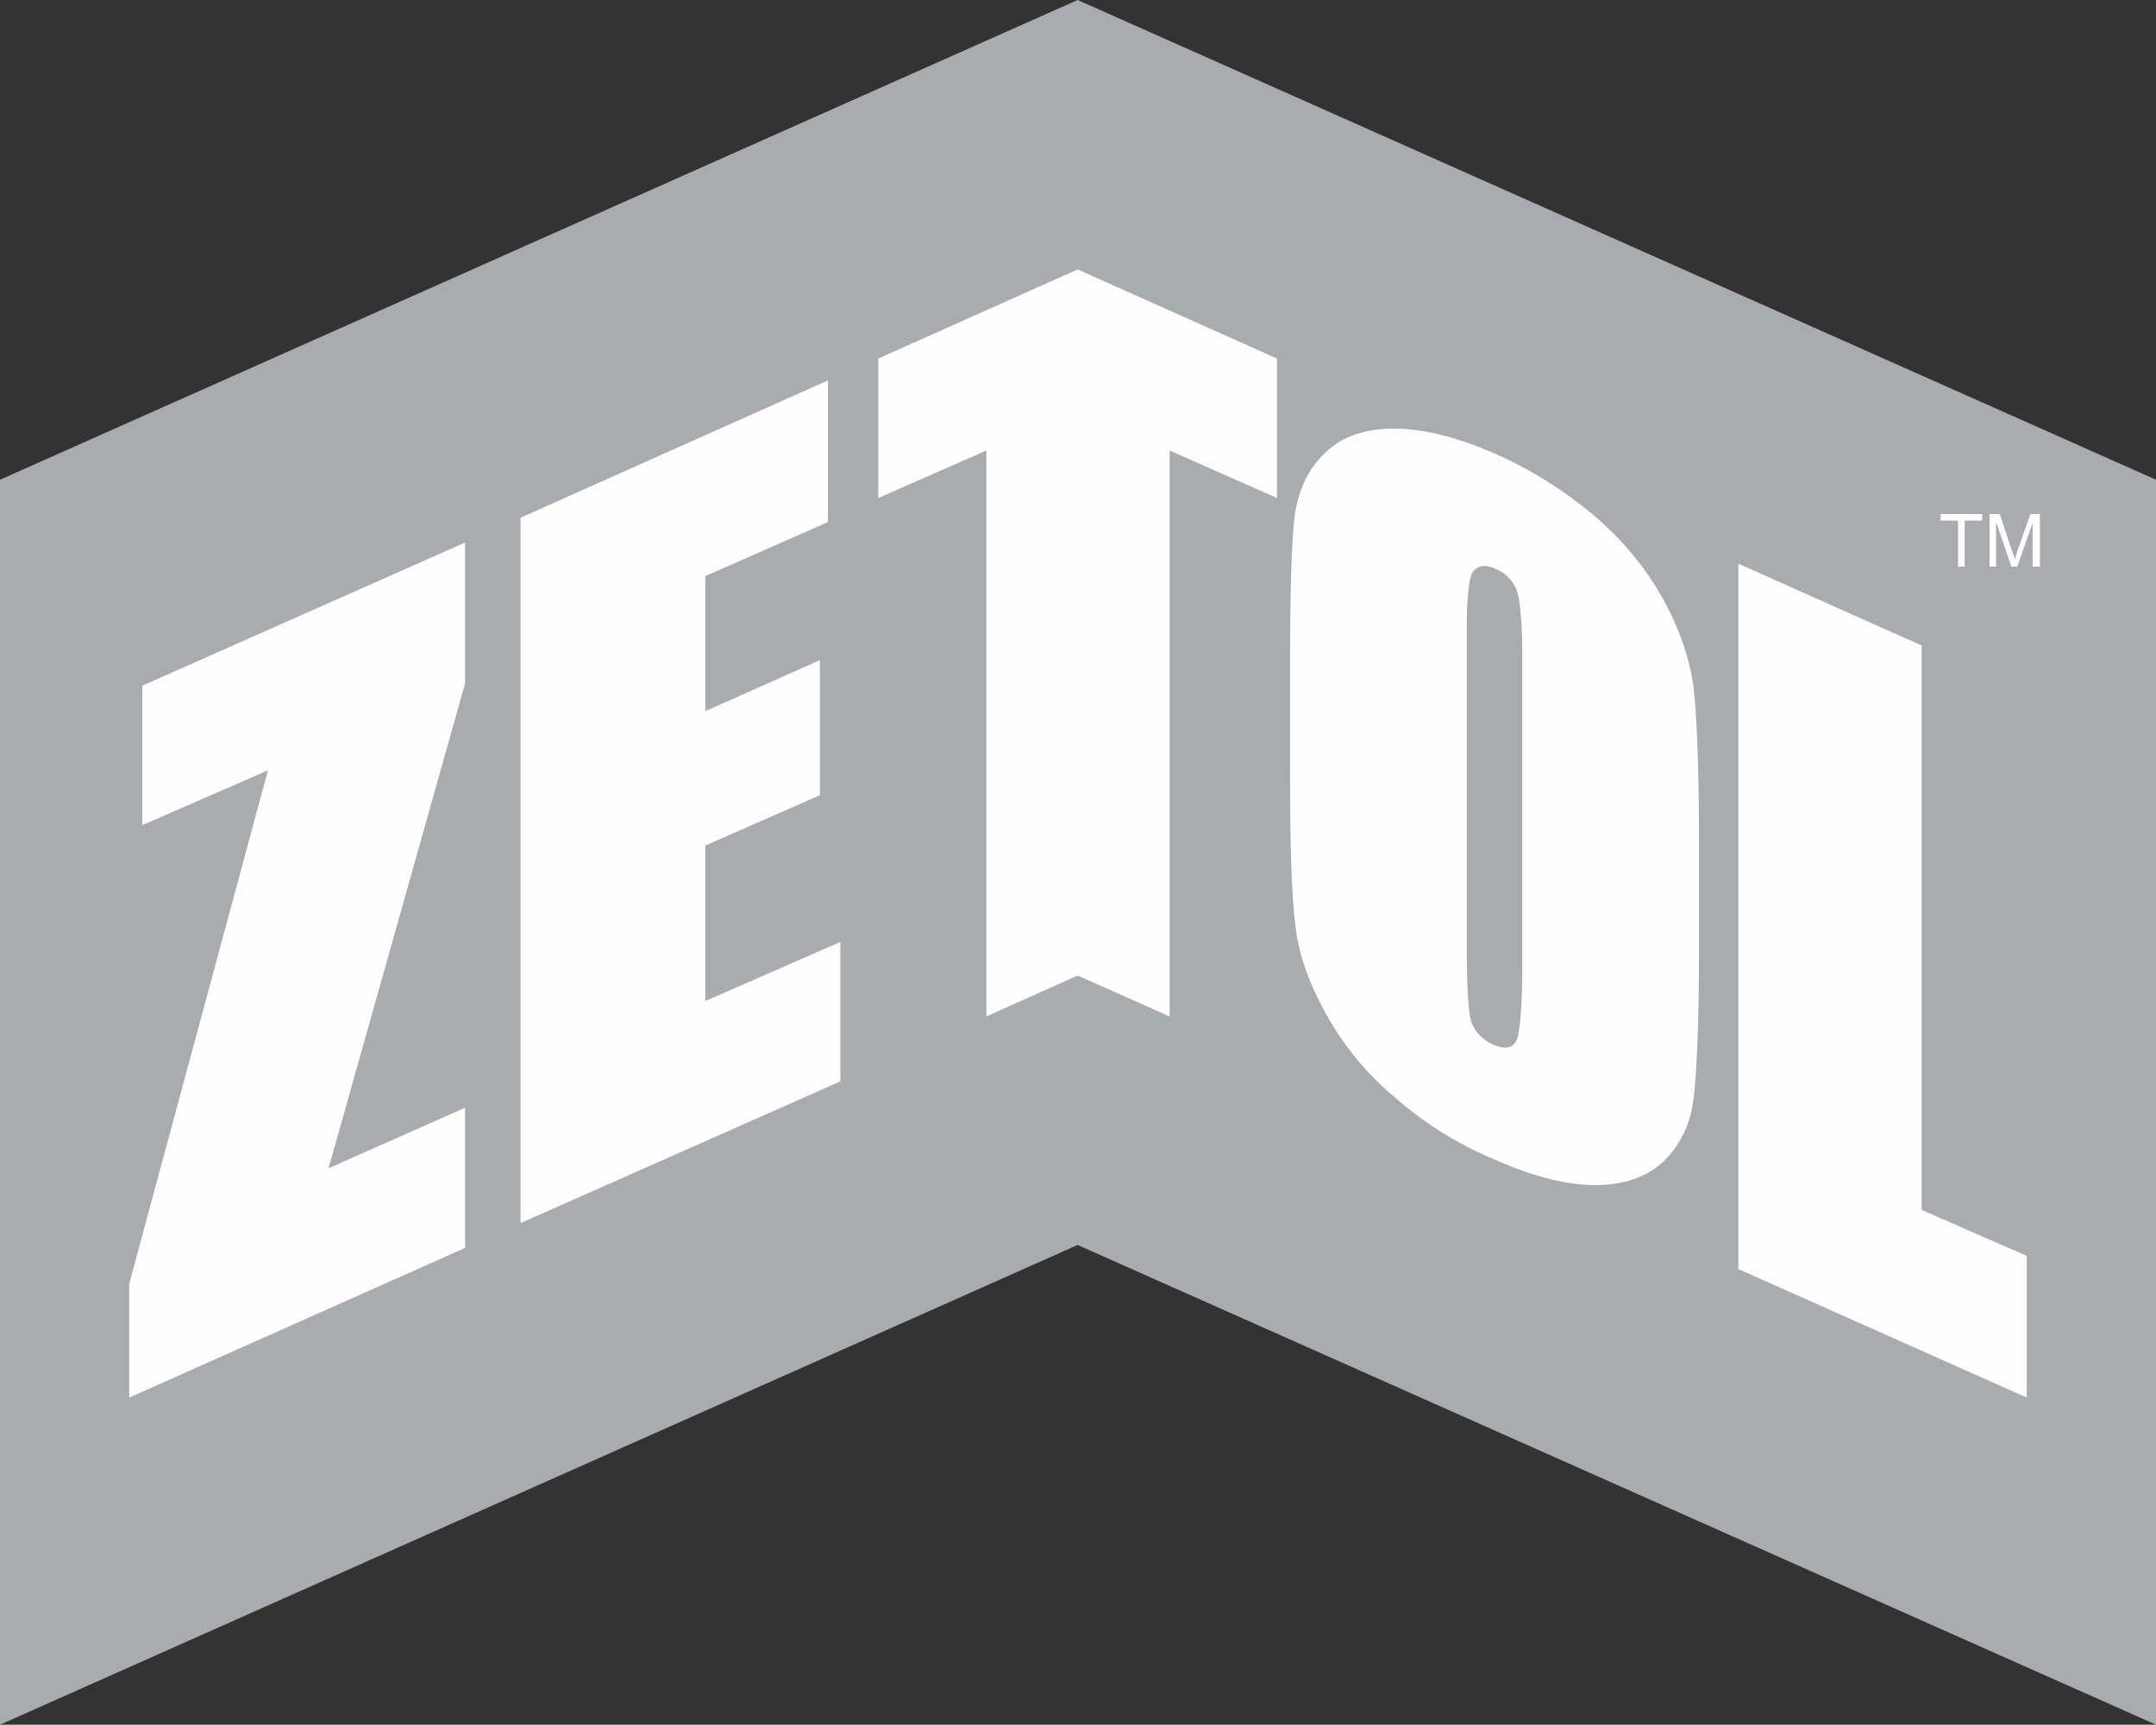
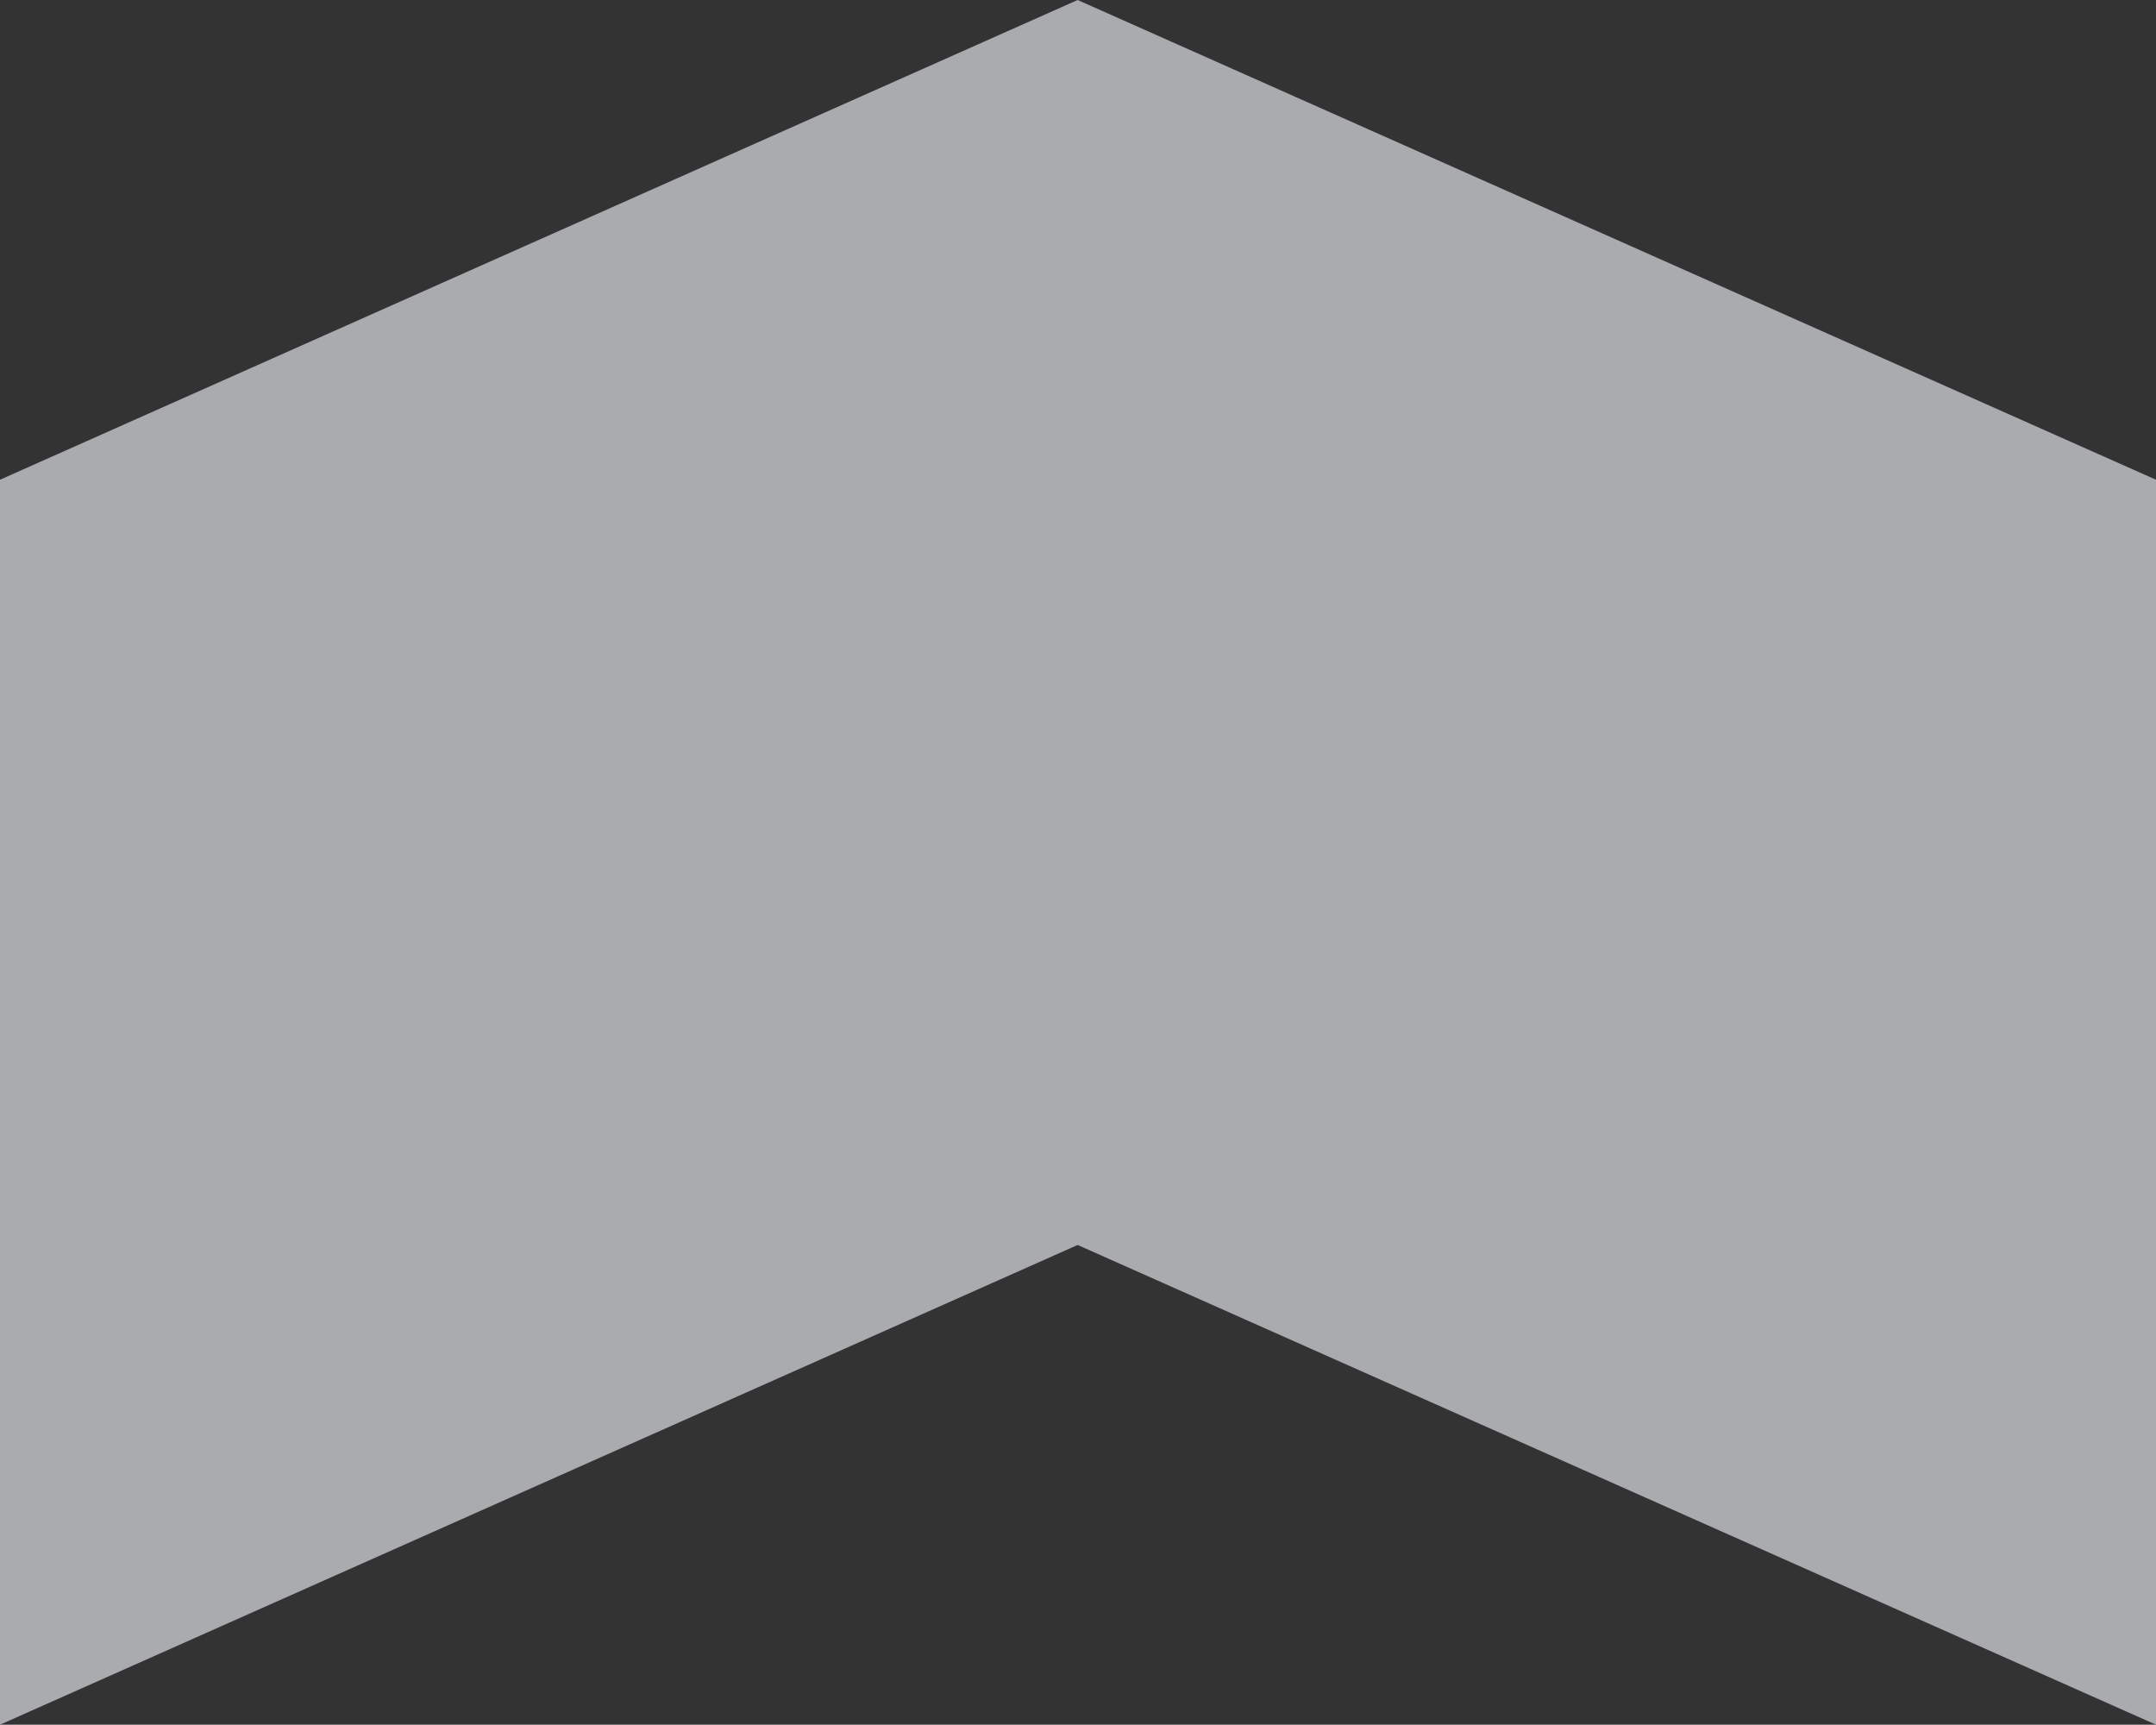
<svg xmlns="http://www.w3.org/2000/svg" xml:space="preserve" width="2.953in" height="2.362in" version="1.0" style="shape-rendering:geometricPrecision; text-rendering:geometricPrecision; image-rendering:optimizeQuality; fill-rule:evenodd; clip-rule:evenodd" viewBox="0 0 2953 2362">
  <rect x="0" y="0" width="2953" height="2362" fill="#333333" stroke="none" />
  <defs>
    <style type="text/css">
   
    .fil0 {fill:#A9ABAE}
    .fil1 {fill:#FEFEFE;fill-rule:nonzero}
   
  </style>
  </defs>
  <g id="Layer_x0020_1">
    <g id="_2394447263888">
      <path class="fil0" d="M2953 2362l0 -1705 -1477 -657 -1476 657 0 1705 1476 -657 1477 657z" />
-       <path class="fil1" d="M637 743l0 193 -187 664 187 -83 0 192 -460 205 0 -156 190 -703 -172 75 0 -191 442 -196zm497 -222l0 194 -168 74 0 185 157 -70 0 185 -157 69 0 213 185 -81 0 191 -438 194 0 -966 421 -188zm951 375c0,-43 -3,-72 -7,-86 -5,-14 -15,-25 -30,-31 -13,-6 -22,-5 -29,2 -7,7 -10,34 -10,82l0 433c0,54 2,88 6,103 5,14 15,25 31,32 17,7 27,4 32,-8 4,-13 7,-46 7,-101l0 -426zm242 410c0,94 -3,159 -7,196 -4,36 -18,66 -41,88 -23,22 -55,33 -94,33 -40,0 -86,-12 -138,-35 -50,-21 -95,-49 -134,-83 -40,-33 -72,-72 -96,-115 -24,-43 -39,-84 -43,-125 -5,-40 -7,-108 -7,-203l0 -159c0,-93 2,-158 6,-195 5,-37 19,-66 42,-88 23,-22 54,-33 94,-33 39,0 85,11 138,34 50,22 94,50 134,83 40,34 72,72 96,115 24,43 38,85 43,125 4,40 7,108 7,204l0 158zm305 -422l0 773 144 63 0 194 -395 -176 0 -966 251 112zm93 -108l0 -72 14 0 17 51c2,5 3,9 4,11 0,-3 2,-6 3,-11l18 -51 13 0 0 72 -10 0 0 -60 -21 60 -8 0 -21 -61 0 61 -9 0zm-43 0l0 -63 -24 0 0 -9 57 0 0 9 -24 0 0 63 -9 0zm-1206 560l126 56 0 -775 147 65 0 -191 -273 -122 -273 122 0 191 148 -65 0 775 125 -56z" />
    </g>
  </g>
</svg>